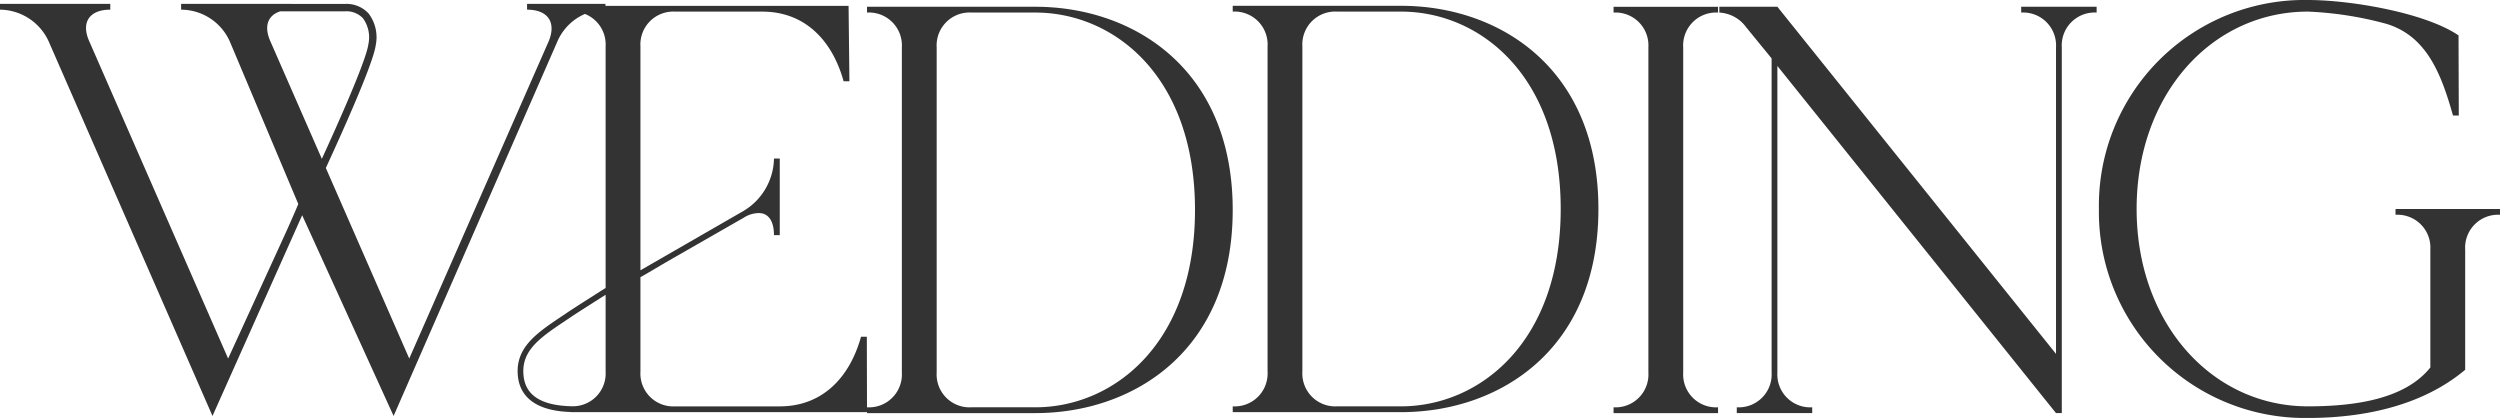
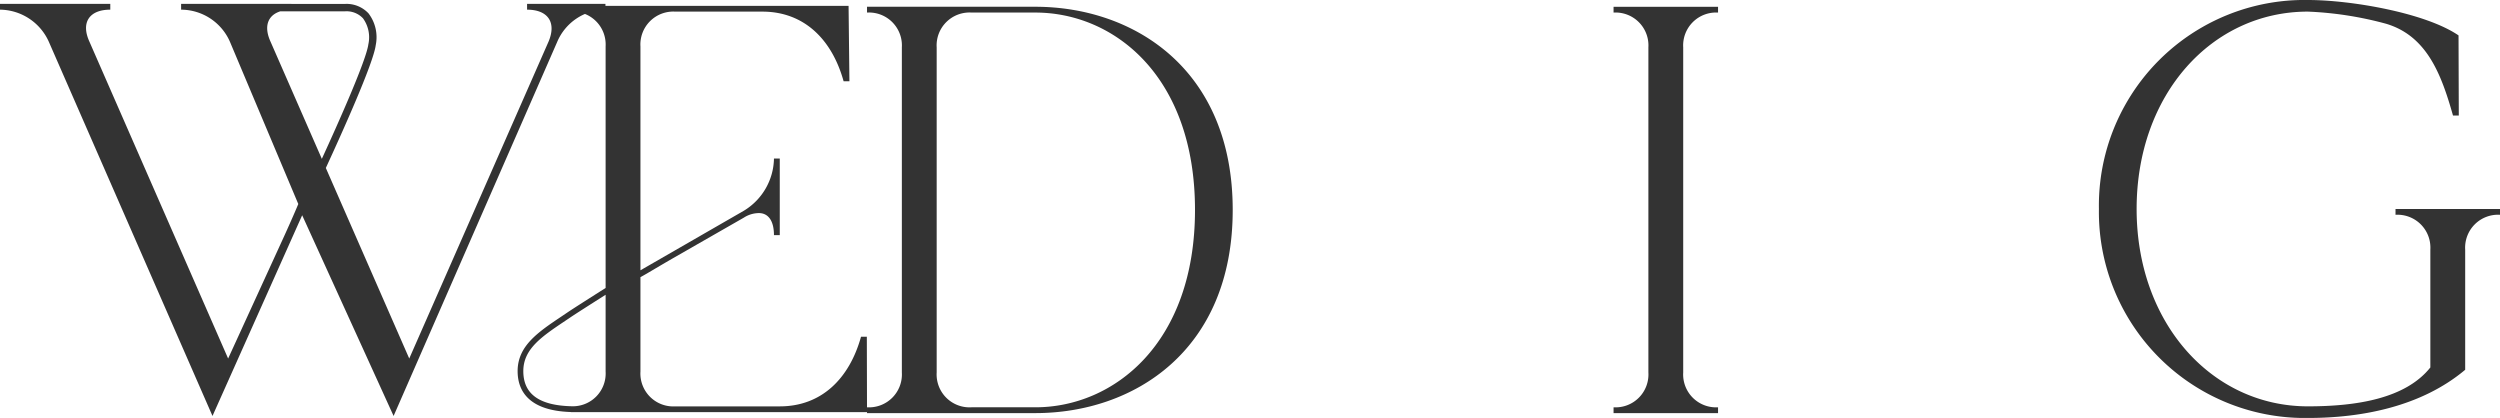
<svg xmlns="http://www.w3.org/2000/svg" width="271.783" height="45.437" viewBox="0 0 271.783 45.437">
  <path d="M281.007,2.192h18.3c10.665,0,21.456,6.752,21.456,22.088s-10.791,22.087-21.456,22.087h-18.3v-.631a3.578,3.578,0,0,0,3.787-3.786V6.61a3.578,3.578,0,0,0-3.787-3.787Zm7.573,39.757a3.578,3.578,0,0,0,3.787,3.786h6.942c8.519,0,17.354-6.942,17.354-21.456,0-14.578-8.835-21.457-17.354-21.457h-6.942A3.577,3.577,0,0,0,288.58,6.61Z" transform="translate(-186.751 -1.457)" fill="#333" />
-   <path d="M399.536,1.881h18.3c10.665,0,21.456,6.752,21.456,22.088S428.5,46.056,417.837,46.056h-18.3v-.631a3.578,3.578,0,0,0,3.787-3.786V6.3a3.578,3.578,0,0,0-3.787-3.787Zm7.573,39.757a3.577,3.577,0,0,0,3.787,3.786h6.942c8.519,0,17.354-6.942,17.354-21.456,0-14.578-8.835-21.457-17.354-21.457H410.9A3.577,3.577,0,0,0,407.109,6.3Z" transform="translate(-265.523 -1.25)" fill="#333" />
  <path d="M702.986,0c4.67,0,12.783,1.388,16.38,3.849l.028,8.709h-.631c-1.263-4.48-2.84-8.645-7.257-9.971a38.1,38.1,0,0,0-8.52-1.325c-10.412,0-18.616,8.961-18.616,21.457,0,12.432,8.2,21.456,18.616,21.456,5.238,0,10.6-.82,13.316-4.228V27.136a3.577,3.577,0,0,0-3.786-3.786v-.631h11.359v.631a3.577,3.577,0,0,0-3.786,3.786V40.2c-4.733,3.976-11.17,5.238-17.1,5.238a22.388,22.388,0,0,1-22.718-22.718A22.349,22.349,0,0,1,702.986,0" transform="translate(-452.091)" fill="#333" />
  <path d="M522.969,46.367v-.631a3.577,3.577,0,0,0,3.787-3.786V6.611a3.578,3.578,0,0,0-3.787-3.787V2.193h11.359v.631a3.577,3.577,0,0,0-3.787,3.787V41.95a3.577,3.577,0,0,0,3.787,3.786v.631Z" transform="translate(-347.554 -1.457)" fill="#333" />
-   <path d="M557.251,2.823V2.192h6.311L593.853,39.93V6.61a3.577,3.577,0,0,0-3.786-3.787V2.192h8.2v.631a3.577,3.577,0,0,0-3.786,3.787V46.366h-.631L563.562,8.629v33.32a3.577,3.577,0,0,0,3.786,3.786v.631h-8.2v-.631a3.577,3.577,0,0,0,3.786-3.786V7.808L560.154,4.4a3.872,3.872,0,0,0-2.9-1.577" transform="translate(-370.337 -1.457)" fill="#333" />
  <path d="M57.3,1.251v.631c2.272,0,3.218,1.388,2.335,3.471L44.49,39.809,35.422,19.092c1.736-3.761,5.166-11.37,5.424-13.344a4.275,4.275,0,0,0-.779-3.456,3.262,3.262,0,0,0-2.544-1.035H31.679V1.251H19.689v.631a5.816,5.816,0,0,1,5.3,3.471l7.439,17.658s-.5,1.211-1.444,3.293L24.8,39.809,9.718,5.353c-.947-2.083,0-3.471,2.272-3.471V1.251H0v.631A5.884,5.884,0,0,1,5.3,5.353l17.8,40.7,9.75-21.821,9.939,21.821,17.8-40.7A5.727,5.727,0,0,1,65.82,1.882V1.251Zm-27.893,4.1c-.753-1.658-.292-2.862,1.068-3.29h7.048a2.453,2.453,0,0,1,1.938.761,3.515,3.515,0,0,1,.585,2.82c-.227,1.747-3.273,8.568-5.058,12.459Z" transform="translate(0 -0.831)" fill="#333" />
  <path d="M205.739,46.055l-.02-8.2h-.631c-1.262,4.544-4.291,7.572-8.835,7.572H184.894a3.577,3.577,0,0,1-3.786-3.786V31.379c.622-.334,1.451-.848,3.408-1.984l7.825-4.481a3.054,3.054,0,0,1,1.641-.5c1.009,0,1.641.82,1.641,2.4h.631v-8.33h-.631a6.765,6.765,0,0,1-3.282,5.68l-11.233,6.47V6.3a3.577,3.577,0,0,1,3.786-3.787h9.466c4.544,0,7.573,3.029,8.835,7.573h.631l-.092-8.2h-30.2v.631A3.577,3.577,0,0,1,177.321,6.3V32.555c-1.473.934-3.557,2.26-4.145,2.657l-.621.419c-2.578,1.728-4.8,3.22-4.8,5.964,0,1.972,1.028,4.3,5.785,4.446v.014Zm-37.365-4.46c0-2.411,2-3.75,4.528-5.446l.624-.42c.531-.359,2.359-1.523,3.795-2.435v8.343a3.565,3.565,0,0,1-3.683,3.777c-3.529-.08-5.264-1.324-5.264-3.82" transform="translate(-111.483 -1.249)" fill="#333" />
</svg>